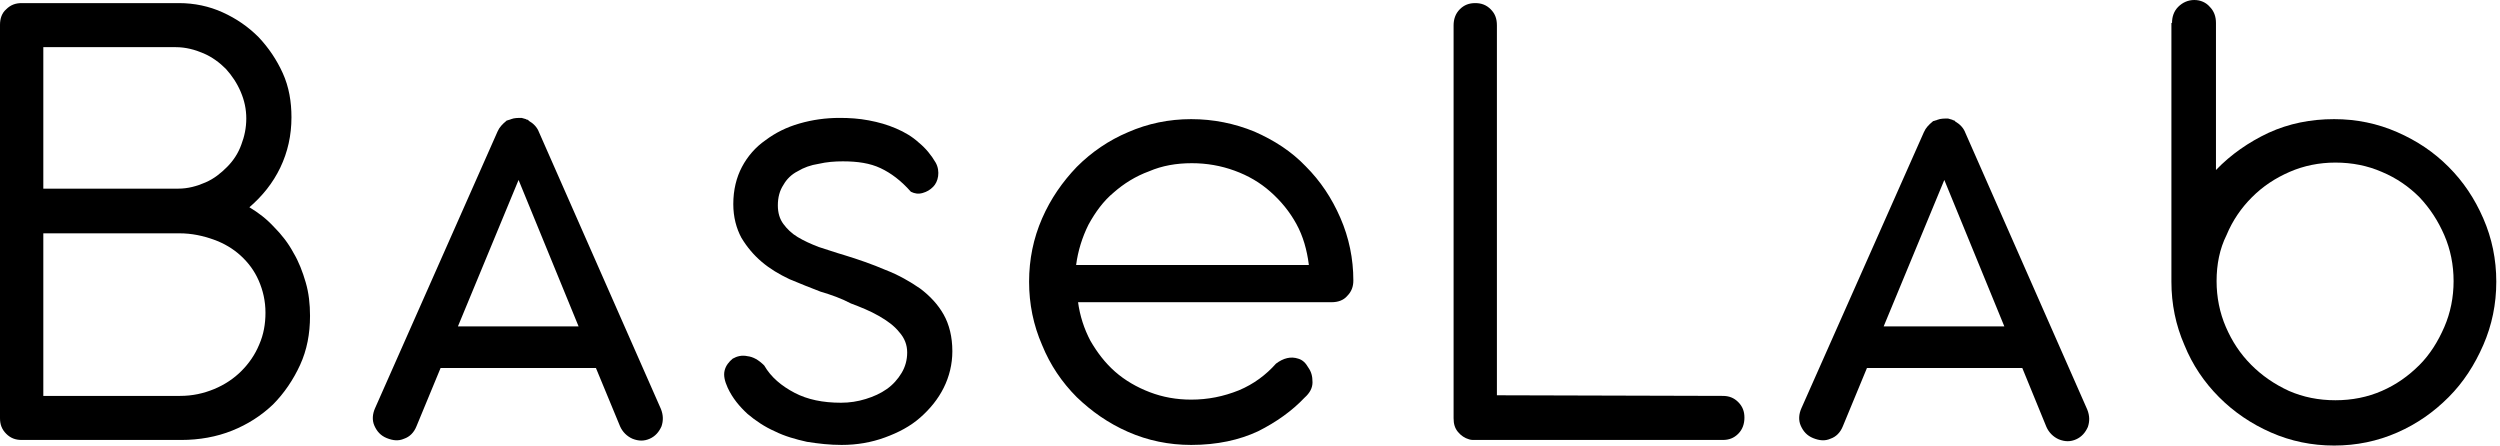
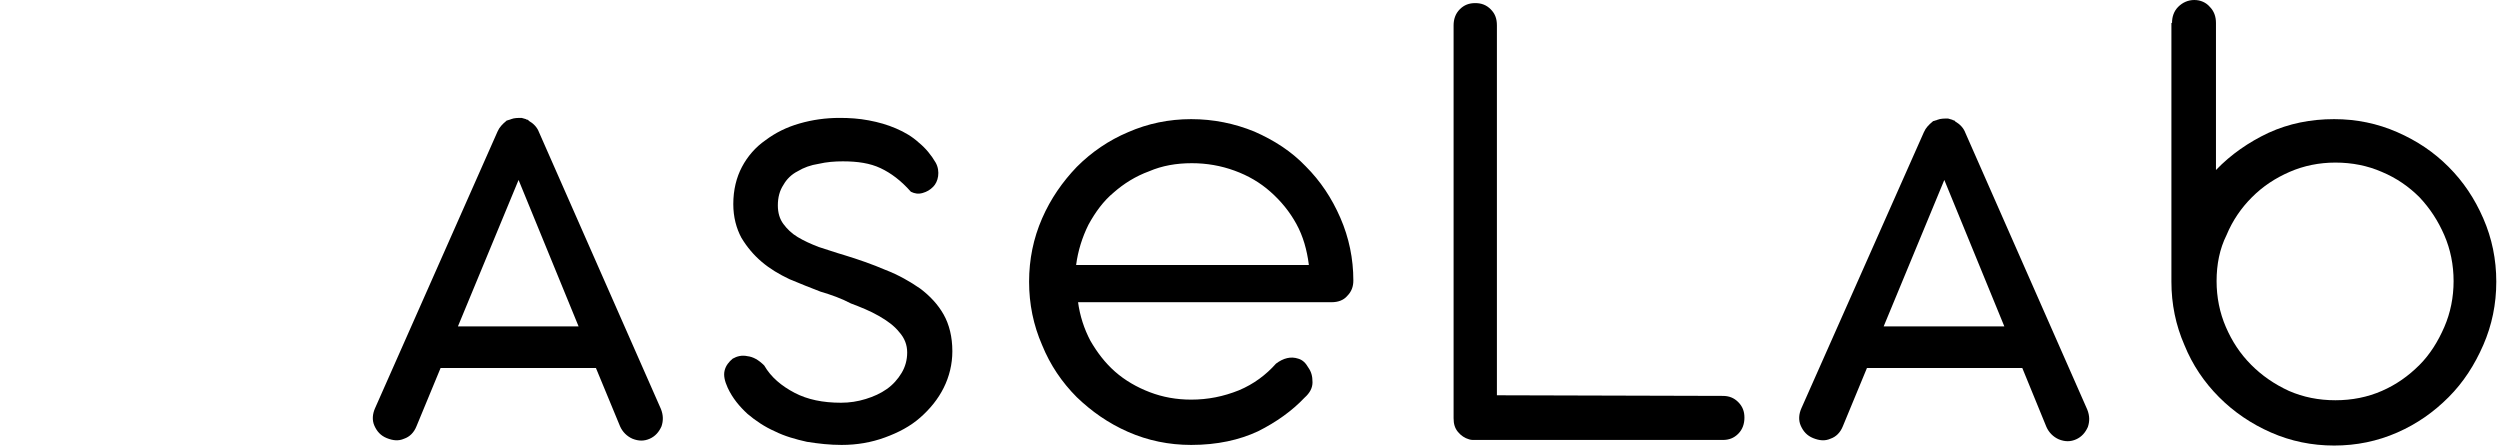
<svg xmlns="http://www.w3.org/2000/svg" width="404" height="72" viewBox="0 0 404 72" fill="none">
-   <path d="M3.5 71.097C2.5 71.097 1.7 70.797 1 70.095C0.3 69.393 0 68.591 0 67.588V4.011C0 3.008 0.3 2.106 1 1.504C1.7 0.802 2.5 0.501 3.5 0.501H3.8H28.9C31.4 0.501 33.8 1.003 36 2.006C38.2 3.008 40.1 4.312 41.8 6.017C43.4 7.721 44.7 9.627 45.7 11.833C46.7 14.039 47.1 16.446 47.1 18.953C47.1 21.861 46.5 24.568 45.3 27.075C44.1 29.582 42.4 31.688 40.3 33.493C41.8 34.395 43.1 35.398 44.3 36.702C45.5 37.905 46.6 39.309 47.4 40.813C48.3 42.318 48.9 43.922 49.4 45.627C49.9 47.331 50.1 49.136 50.1 51.042C50.1 53.95 49.6 56.557 48.5 58.964C47.4 61.37 45.9 63.577 44.1 65.382C42.2 67.187 40 68.591 37.5 69.593C35 70.596 32.2 71.097 29.3 71.097H3.5ZM7 7.621V30.485H28.8C30.4 30.485 31.8 30.084 33.2 29.482C34.6 28.88 35.7 27.978 36.7 26.975C37.7 25.972 38.5 24.769 39 23.365C39.5 22.061 39.8 20.657 39.8 19.153C39.8 17.649 39.5 16.245 38.9 14.841C38.3 13.437 37.5 12.234 36.5 11.131C35.5 10.128 34.3 9.226 32.9 8.624C31.5 8.022 30 7.621 28.4 7.621H7ZM7 37.705V63.978H29.1C31.1 63.978 32.9 63.577 34.6 62.875C36.3 62.173 37.8 61.17 39 59.967C40.2 58.763 41.2 57.359 41.9 55.654C42.6 54.05 42.9 52.345 42.9 50.54C42.9 48.635 42.5 46.93 41.8 45.326C41.1 43.721 40.1 42.418 38.9 41.315C37.7 40.212 36.2 39.309 34.5 38.708C32.8 38.106 31 37.705 29 37.705H7Z" fill="black" />
  <path d="M96.301 59.465H71.201L67.301 68.891C66.901 69.894 66.201 70.596 65.301 70.897C64.401 71.298 63.501 71.198 62.501 70.797C61.501 70.396 60.901 69.694 60.501 68.791C60.101 67.889 60.201 66.886 60.601 65.983L80.401 21.259C80.701 20.557 81.201 20.056 81.801 19.554C81.901 19.454 81.901 19.454 82.001 19.454C82.101 19.454 82.201 19.354 82.301 19.354C82.301 19.354 82.401 19.354 82.601 19.253C83.101 19.053 83.701 19.053 84.301 19.053L85.001 19.253C85.101 19.354 85.201 19.354 85.301 19.354L85.501 19.554C86.201 19.956 86.801 20.557 87.101 21.359L106.801 66.084C107.201 67.086 107.201 67.989 106.901 68.891C106.501 69.794 105.901 70.496 105.001 70.897C104.101 71.298 103.201 71.298 102.201 70.897C101.301 70.496 100.601 69.794 100.201 68.891L96.301 59.465ZM74.001 52.747H93.501L83.801 29.081L74.001 52.747Z" fill="black" />
  <path d="M132.6 47.131C131 46.529 129.3 45.827 127.6 45.125C125.9 44.323 124.4 43.421 123.1 42.318C121.8 41.215 120.7 39.911 119.8 38.407C119 36.903 118.5 35.097 118.5 32.992C118.5 30.685 119 28.68 119.9 26.975C120.8 25.27 122.1 23.766 123.7 22.663C125.3 21.46 127.1 20.557 129.2 19.956C131.3 19.354 133.4 19.053 135.7 19.053C137.3 19.053 138.8 19.153 140.4 19.454C142 19.755 143.4 20.156 144.8 20.758C146.2 21.359 147.4 22.061 148.5 23.064C149.6 23.967 150.5 25.07 151.2 26.273C151.6 26.975 151.7 27.777 151.6 28.479C151.5 29.181 151.2 29.783 150.8 30.184C150.3 30.685 149.8 30.986 149.1 31.187C148.4 31.387 147.8 31.287 147.2 30.986C145.6 29.181 144 27.978 142.3 27.175C140.6 26.373 138.6 26.073 136.2 26.073C134.9 26.073 133.6 26.173 132.3 26.474C131 26.674 129.9 27.075 128.9 27.677C127.9 28.178 127.1 28.981 126.6 29.883C126 30.786 125.7 31.889 125.7 33.192C125.7 34.396 126 35.398 126.6 36.201C127.2 37.003 127.9 37.705 128.9 38.306C129.9 38.908 131 39.41 132.3 39.911C133.6 40.312 135 40.813 136.4 41.215C138.7 41.916 141 42.719 143.1 43.621C145.2 44.423 147.1 45.526 148.7 46.63C150.3 47.833 151.6 49.237 152.5 50.841C153.4 52.446 153.9 54.451 153.9 56.758C153.9 58.864 153.4 60.869 152.5 62.674C151.6 64.479 150.3 66.084 148.7 67.487C147.1 68.891 145.2 69.894 143 70.696C140.8 71.499 138.5 71.9 136 71.9C134.1 71.9 132.3 71.699 130.4 71.398C128.6 70.997 126.8 70.496 125.2 69.694C123.6 68.992 122.1 67.989 120.8 66.886C119.5 65.683 118.4 64.379 117.6 62.674C117.1 61.571 116.9 60.669 117.1 59.866C117.3 59.064 117.8 58.462 118.4 57.961C119.1 57.56 119.9 57.359 120.8 57.56C121.7 57.66 122.6 58.162 123.5 59.064C124.6 60.969 126.3 62.373 128.4 63.476C130.5 64.579 133 65.081 135.9 65.081C137.3 65.081 138.6 64.88 139.9 64.479C141.2 64.078 142.3 63.577 143.3 62.875C144.3 62.173 145.1 61.27 145.7 60.267C146.3 59.265 146.6 58.162 146.6 56.958C146.6 55.755 146.2 54.652 145.3 53.649C144.5 52.646 143.4 51.844 142 51.042C140.6 50.24 139.1 49.638 137.5 49.036C136 48.234 134.3 47.632 132.6 47.131Z" fill="black" />
  <path d="M174.201 48.735C174.501 51.042 175.201 53.148 176.201 55.053C177.301 56.958 178.601 58.663 180.201 60.067C181.801 61.471 183.701 62.574 185.801 63.376C187.901 64.178 190.101 64.579 192.501 64.579C195.201 64.579 197.701 64.078 200.201 63.075C202.601 62.072 204.601 60.568 206.201 58.763C207.401 57.861 208.601 57.56 209.801 57.961C210.501 58.162 211.001 58.663 211.401 59.365C211.901 60.067 212.101 60.769 212.101 61.772C212.101 62.674 211.701 63.476 210.801 64.279C208.801 66.385 206.301 68.189 203.301 69.694C200.301 71.097 196.701 71.9 192.501 71.9C188.901 71.9 185.501 71.198 182.301 69.794C179.101 68.39 176.401 66.485 174.001 64.178C171.601 61.772 169.701 58.964 168.401 55.755C167.001 52.546 166.301 49.136 166.301 45.526C166.301 41.916 167.001 38.507 168.401 35.298C169.801 32.089 171.701 29.382 174.001 26.975C176.401 24.568 179.201 22.663 182.301 21.359C185.501 19.956 188.901 19.253 192.501 19.253C196.101 19.253 199.501 19.956 202.701 21.259C205.901 22.663 208.701 24.468 211.001 26.875C213.401 29.281 215.201 31.989 216.601 35.198C218.001 38.407 218.701 41.816 218.701 45.326C218.701 46.329 218.401 47.131 217.701 47.833C217.101 48.535 216.201 48.836 215.201 48.836H174.201V48.735ZM211.501 42.719C211.201 40.412 210.601 38.206 209.501 36.201C208.401 34.195 207.001 32.49 205.301 30.986C203.601 29.482 201.701 28.379 199.501 27.577C197.301 26.774 195.001 26.373 192.601 26.373C190.101 26.373 187.801 26.774 185.701 27.677C183.501 28.479 181.601 29.683 180.001 31.086C178.301 32.49 177.001 34.295 175.901 36.301C174.901 38.306 174.201 40.513 173.901 42.819H211.501V42.719Z" fill="black" />
  <path d="M242 63.877L278.4 63.978C279.4 63.978 280.2 64.278 280.9 64.981C281.6 65.682 281.9 66.485 281.9 67.487C281.9 68.49 281.6 69.393 280.9 70.095C280.2 70.797 279.4 71.097 278.4 71.097H238.4H238.1C238 71.097 237.7 71.097 237.4 70.997C236.7 70.797 236.1 70.395 235.6 69.794C235.1 69.192 234.9 68.49 234.9 67.588V4.111C234.9 3.109 235.2 2.206 235.9 1.504C236.6 0.802 237.4 0.501 238.4 0.501C239.4 0.501 240.2 0.802 240.9 1.504C241.6 2.206 241.9 3.008 241.9 4.111V63.877H242Z" fill="black" />
  <path d="M326.801 59.465H301.701L297.801 68.891C297.401 69.894 296.701 70.596 295.801 70.897C294.901 71.298 294.001 71.198 293.001 70.797C292.001 70.395 291.401 69.694 291.001 68.791C290.601 67.889 290.701 66.886 291.101 65.983L310.901 21.359C311.201 20.657 311.701 20.156 312.301 19.655C312.401 19.554 312.401 19.554 312.501 19.554C312.601 19.554 312.701 19.454 312.801 19.454C312.801 19.454 312.901 19.454 313.101 19.354C313.601 19.153 314.201 19.153 314.801 19.153L315.501 19.354C315.601 19.454 315.701 19.454 315.801 19.454L316.001 19.655C316.701 20.056 317.301 20.657 317.601 21.46L337.301 66.184C337.701 67.187 337.701 68.089 337.401 68.992C337.001 69.894 336.401 70.596 335.501 70.997C334.601 71.398 333.701 71.398 332.701 70.997C331.801 70.596 331.101 69.894 330.701 68.992L326.801 59.465ZM304.401 52.746H323.901L314.201 29.081L304.401 52.746Z" fill="black" />
  <path d="M351 3.71C351 2.708 351.3 1.805 352 1.103C352.7 0.401 353.6 0 354.6 0C355.6 0 356.5 0.401 357.1 1.103C357.8 1.805 358.1 2.708 358.1 3.71V27.476C360.5 24.969 363.4 22.964 366.6 21.46C369.9 19.955 373.4 19.253 377.2 19.253C380.8 19.253 384.2 19.955 387.4 21.359C390.6 22.763 393.3 24.568 395.7 26.975C398.1 29.382 399.9 32.089 401.3 35.298C402.7 38.507 403.4 41.916 403.4 45.526C403.4 49.136 402.7 52.546 401.3 55.755C399.9 58.964 398.1 61.772 395.7 64.178C393.3 66.585 390.6 68.49 387.4 69.894C384.2 71.298 380.8 72 377.2 72C373.6 72 370.2 71.298 367 69.894C363.8 68.49 361 66.585 358.6 64.178C356.2 61.772 354.3 58.964 353 55.755C351.6 52.546 350.9 49.136 350.9 45.526V3.71H351ZM358.2 45.426C358.2 48.033 358.7 50.54 359.7 52.847C360.7 55.153 362 57.159 363.8 58.964C365.5 60.669 367.5 62.072 369.9 63.175C372.2 64.178 374.7 64.68 377.4 64.68C380.1 64.68 382.6 64.178 384.9 63.175C387.2 62.173 389.2 60.769 391 58.964C392.7 57.259 394 55.153 395 52.847C396 50.54 396.5 48.033 396.5 45.426C396.5 42.819 396 40.312 395 38.006C394 35.699 392.7 33.694 391 31.889C389.3 30.184 387.3 28.78 384.9 27.777C382.6 26.774 380.1 26.273 377.4 26.273C374.8 26.273 372.3 26.774 370 27.777C367.7 28.78 365.7 30.084 363.9 31.889C362.2 33.593 360.8 35.599 359.8 38.006C358.7 40.212 358.2 42.719 358.2 45.426Z" fill="black" />
</svg>